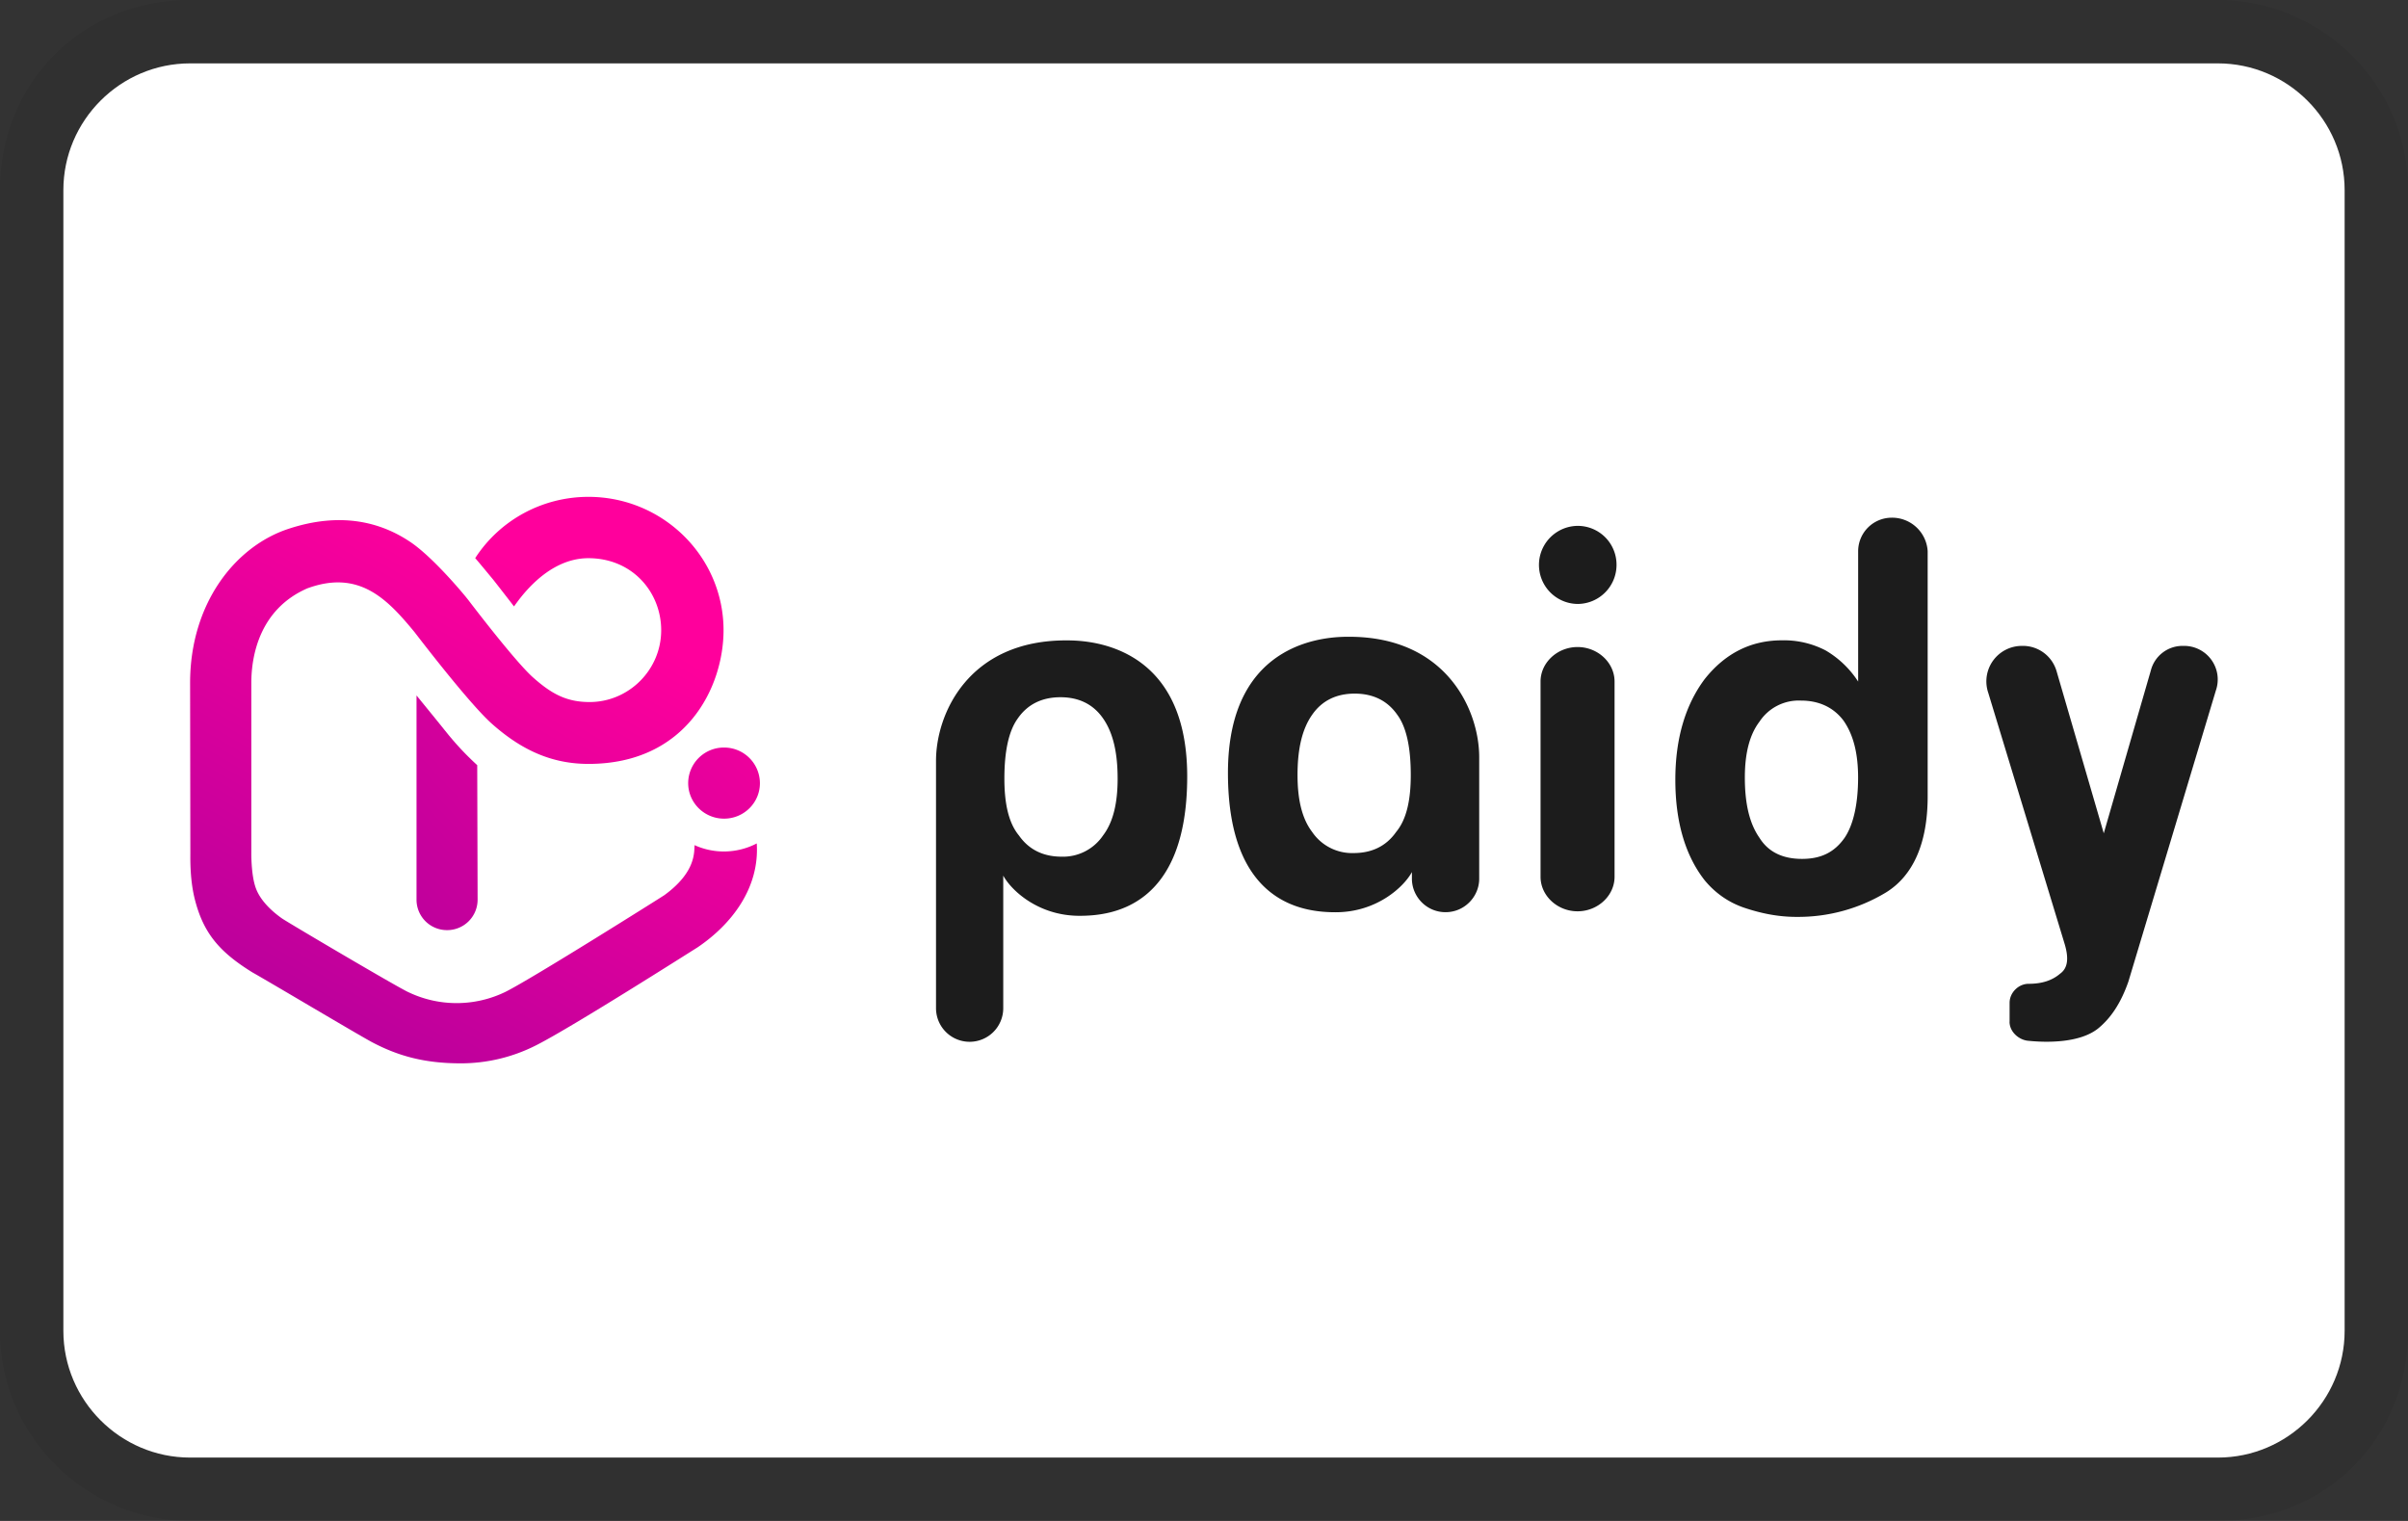
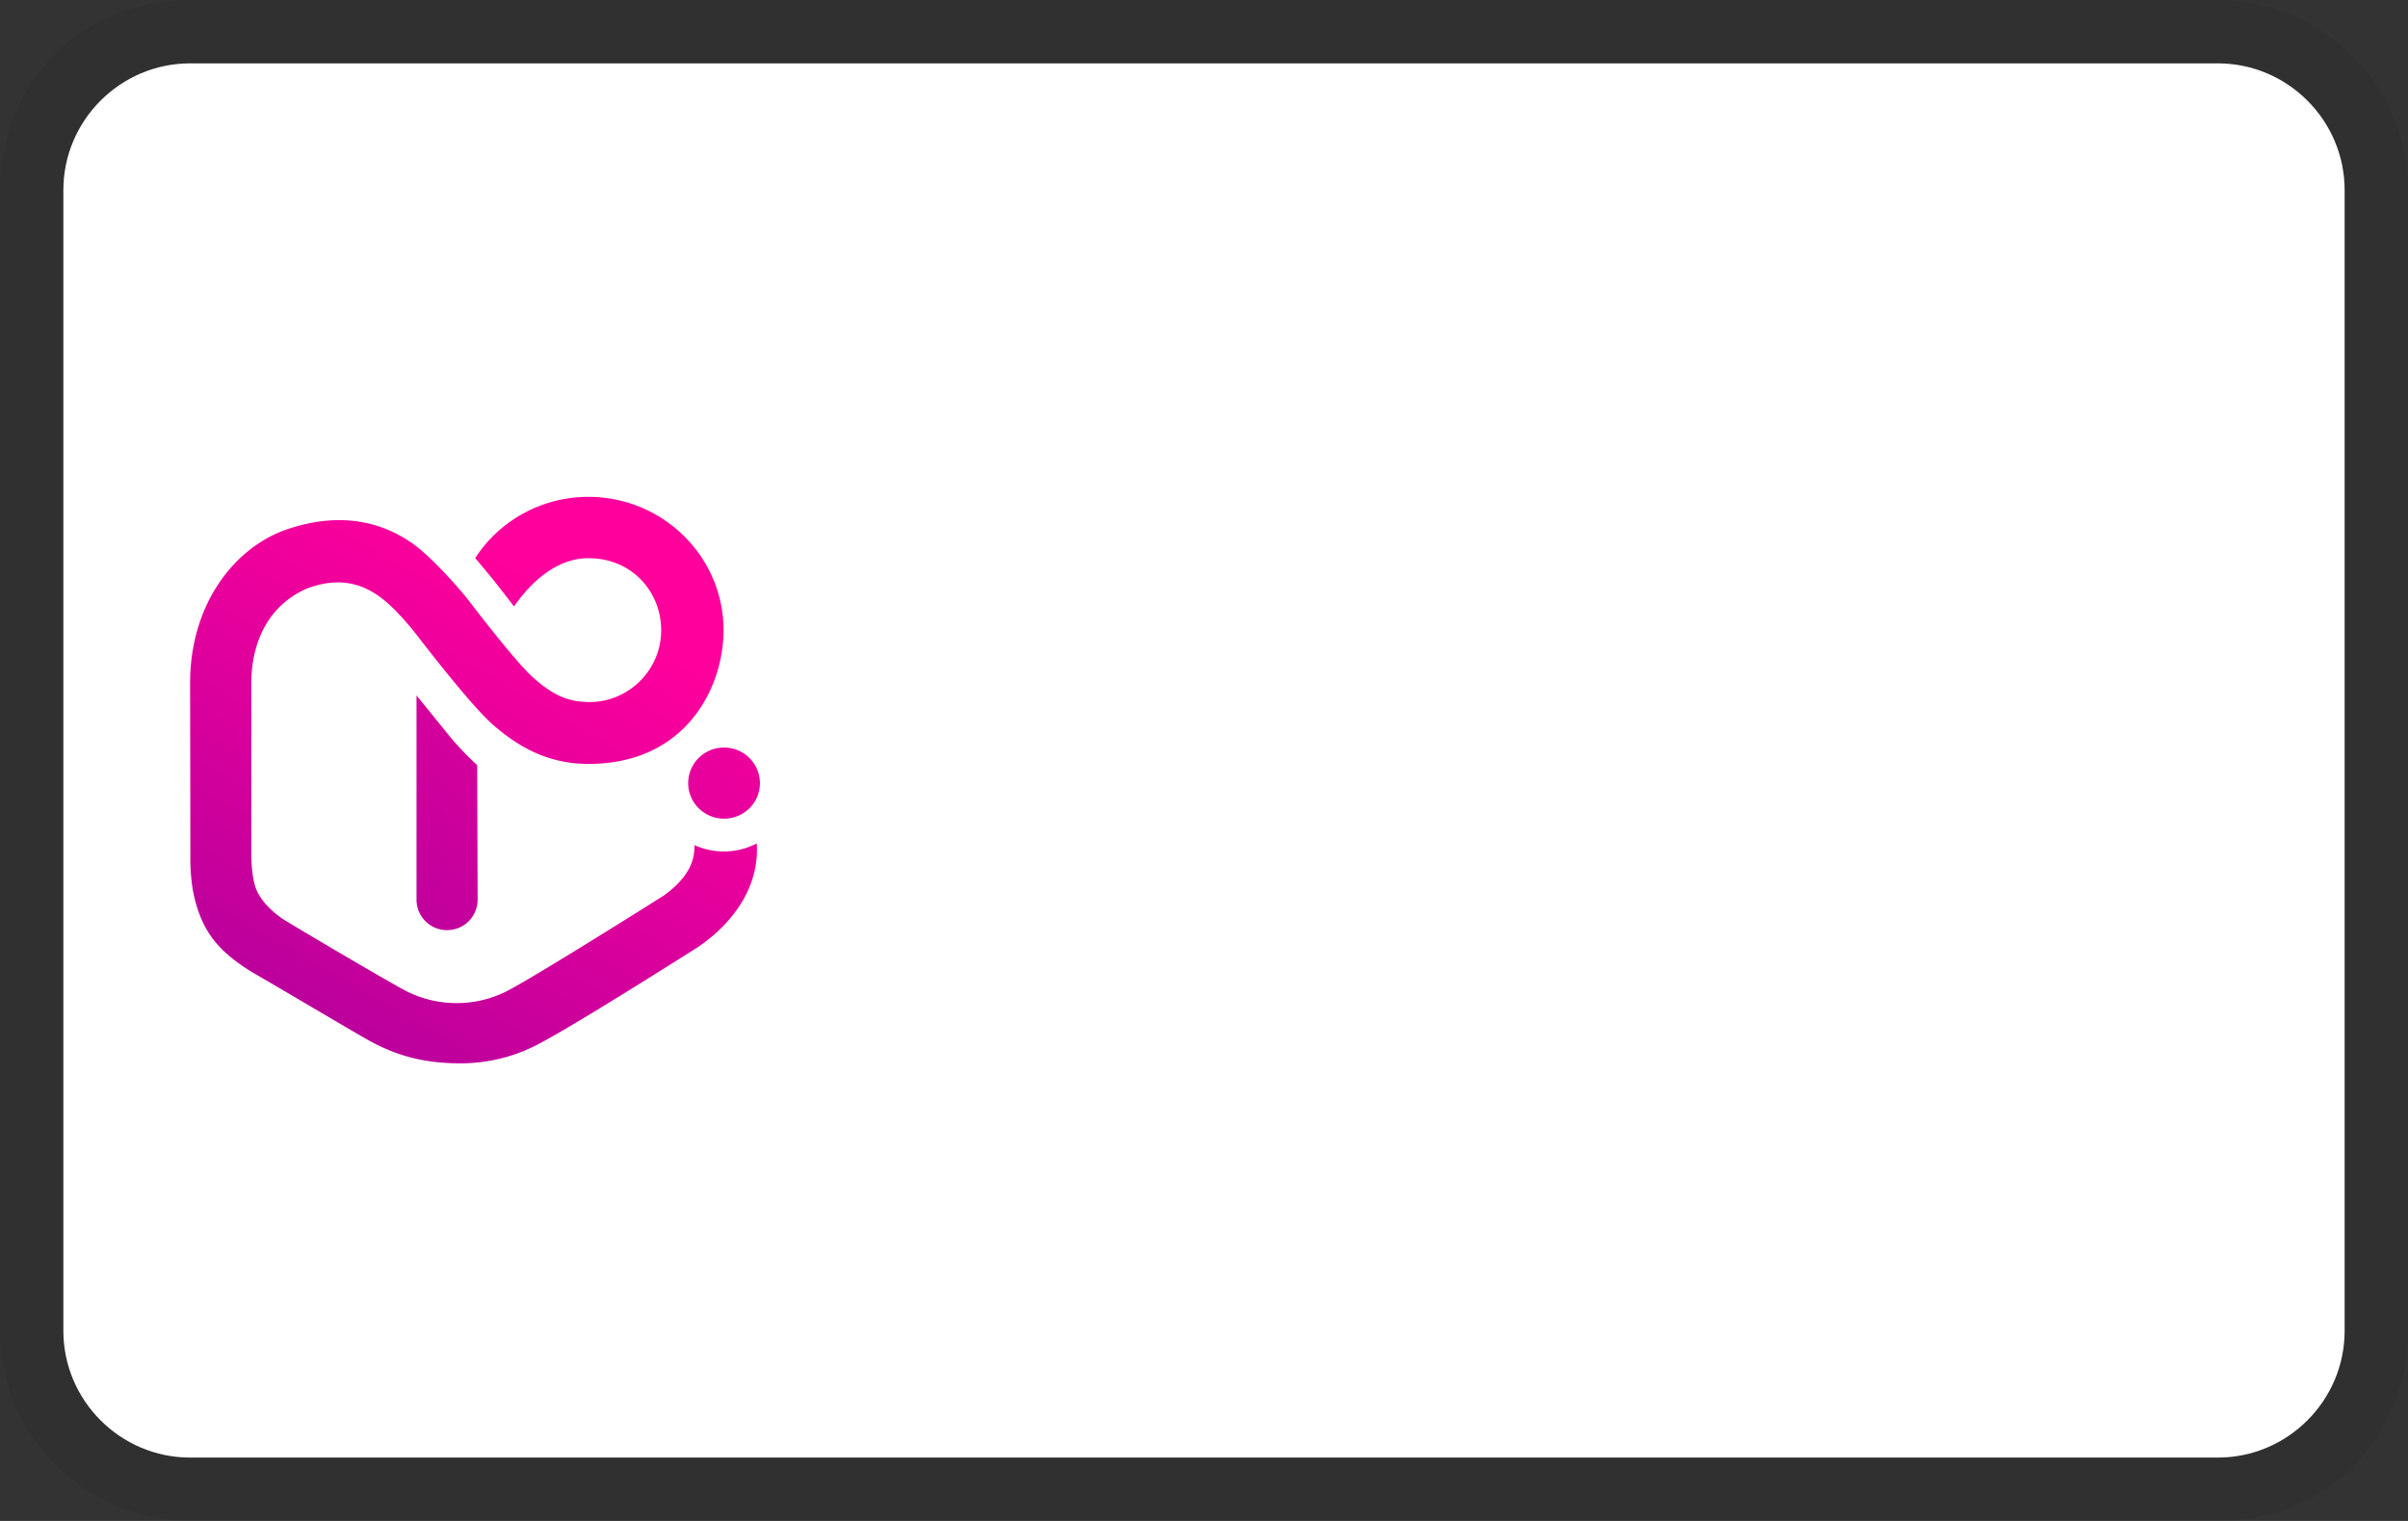
<svg xmlns="http://www.w3.org/2000/svg" viewBox="0 0 38 24" width="38" height="24" aria-labelledby="pi-paidy">
  <rect x="0" y="0" width="38" height="24" fill="#333333" stroke="none" />
  <path opacity=".07" d="M35 0H3C1.3 0 0 1.3 0 3v18c0 1.7 1.4 3 3 3h32c1.7 0 3-1.3 3-3V3c0-1.7-1.4-3-3-3z" />
  <path d="M35 1c1.1 0 2 .9 2 2v18c0 1.1-.9 2-2 2H3c-1.1 0-2-.9-2-2V3c0-1.1.9-2 2-2h32z" fill="#fff" />
  <path d="M7.028 11.535c-.04-.052-.455-.561-.455-.561V14.2a.48.48 0 0 0 .482.477.48.48 0 0 0 .482-.477l-.006-2.126a4.555 4.555 0 0 1-.503-.54z" fill="url(#a)" />
  <path d="M11.424 13.436c-.166 0-.322-.036-.463-.1-.01.1.031.42-.478.79-.038.026-2.076 1.31-2.504 1.524a1.763 1.763 0 0 1-1.53.008c-.141-.059-1.93-1.115-2.001-1.167-.133-.094-.352-.276-.422-.51-.064-.204-.06-.521-.06-.521v-2.684c0-.415.123-1.16.884-1.492.818-.3 1.262.17 1.688.686.032.04.862 1.13 1.227 1.453.472.418.948.631 1.522.631 1.544 0 2.131-1.213 2.131-2.109 0-1.161-.957-2.105-2.132-2.105-.729 0-1.4.368-1.787.967.071.081.254.304.282.337.007.008.314.402.33.425.053-.064.494-.761 1.174-.761.696 0 1.149.538 1.149 1.137 0 .626-.512 1.133-1.13 1.133-.365 0-.601-.13-.892-.388-.29-.258-1.017-1.216-1.017-1.216-.064-.085-.566-.688-.926-.926-.45-.301-1.081-.481-1.923-.201C3.704 8.627 3 9.53 3 10.776l.004 2.684c0 .102-.008.437.076.752.137.52.387.813.905 1.133.247.138 1.67.985 1.889 1.102.418.22.832.331 1.389.332a2.62 2.62 0 0 0 1.2-.286c.57-.289 2.422-1.468 2.539-1.54.543-.365.986-.94.94-1.644a1.12 1.12 0 0 1-.518.127z" fill="url(#b)" />
  <path d="M11.426 12.918c.313 0 .566-.25.566-.56a.564.564 0 0 0-.566-.562.563.563 0 0 0-.566.561c0 .31.254.561.566.561z" fill="url(#c)" />
-   <path d="M15.301 16.439a.53.53 0 0 1-.53-.528v-3.906c0-.74.512-1.9 2.052-1.9.266 0 1.912 0 1.912 2.146 0 2.076-1.204 2.2-1.7 2.2-.654 0-1.079-.405-1.203-.634v2.094a.53.53 0 0 1-.53.528zm2.336-4.153c0-.405-.07-.721-.23-.95-.159-.229-.389-.334-.672-.334-.283 0-.514.105-.673.334-.141.194-.212.51-.212.95 0 .405.07.704.23.898.16.228.39.334.673.334a.762.762 0 0 0 .654-.335c.16-.21.23-.51.23-.897zm7.258 2.094c-.319 0-.584-.246-.584-.545v-3.08c0-.299.265-.545.584-.545.319 0 .584.246.584.545v3.08c0 .299-.265.545-.584.545zm.007-6.082a.616.616 0 0 0 0 1.232.616.616 0 0 0 .608-.616.612.612 0 0 0-.608-.616zm4.951-.129a.53.53 0 0 0-.53.528v2.058a1.535 1.535 0 0 0-.514-.492 1.427 1.427 0 0 0-.69-.159c-.496 0-.903.212-1.221.616-.301.405-.46.933-.46 1.584 0 .668.159 1.196.46 1.583.159.194.371.352.637.44.265.088.53.141.814.141a2.68 2.68 0 0 0 1.416-.387c.425-.264.655-.774.655-1.513V8.697a.562.562 0 0 0-.567-.528zm-.743 5.05c-.16.229-.372.334-.673.334-.3 0-.53-.105-.672-.334-.16-.229-.23-.546-.23-.95 0-.37.07-.669.23-.88a.742.742 0 0 1 .655-.334c.283 0 .513.105.672.316.16.229.23.528.23.898 0 .404-.07.739-.212.95zm-6.298 1.175c.3 0 .531-.246.531-.528v-1.918c0-.739-.513-1.9-2.053-1.9-.266 0-1.912 0-1.912 2.147 0 2.076 1.204 2.2 1.7 2.2.654 0 1.08-.406 1.203-.634v.105c0 .282.23.528.531.528zm-2.336-2.164c0-.405.07-.722.23-.95.159-.23.39-.335.672-.335.284 0 .514.106.673.335.142.193.212.51.212.95 0 .404-.07.704-.23.897-.16.229-.39.334-.672.334a.762.762 0 0 1-.655-.334c-.16-.211-.23-.51-.23-.897zm11.236 3.892c0 .158.142.282.283.3.319.034.832.034 1.116-.194.194-.159.354-.388.477-.74l1.38-4.592a.53.53 0 0 0-.512-.704.516.516 0 0 0-.514.387l-.743 2.57-.743-2.552a.553.553 0 0 0-.55-.405.56.56 0 0 0-.53.74l1.204 3.958c.07.23.053.387-.071.475-.124.106-.284.159-.496.159-.16 0-.3.14-.3.299v.299z" fill="#1C1C1C" />
  <defs>
    <linearGradient id="a" x1="3.738" y1="15.723" x2="11.315" y2="8.714" gradientUnits="userSpaceOnUse">
      <stop stop-color="#A6009C" />
      <stop offset="1" stop-color="#FF009C" />
    </linearGradient>
    <linearGradient id="b" x1="3.776" y1="18.263" x2="8.923" y2="9.294" gradientUnits="userSpaceOnUse">
      <stop offset=".009" stop-color="#A6009C" />
      <stop offset="1" stop-color="#FF009C" />
    </linearGradient>
    <linearGradient id="c" x1="5.471" y1="17.8" x2="13.337" y2="10.523" gradientUnits="userSpaceOnUse">
      <stop stop-color="#A6009C" />
      <stop offset="1" stop-color="#FF009C" />
    </linearGradient>
  </defs>
</svg>